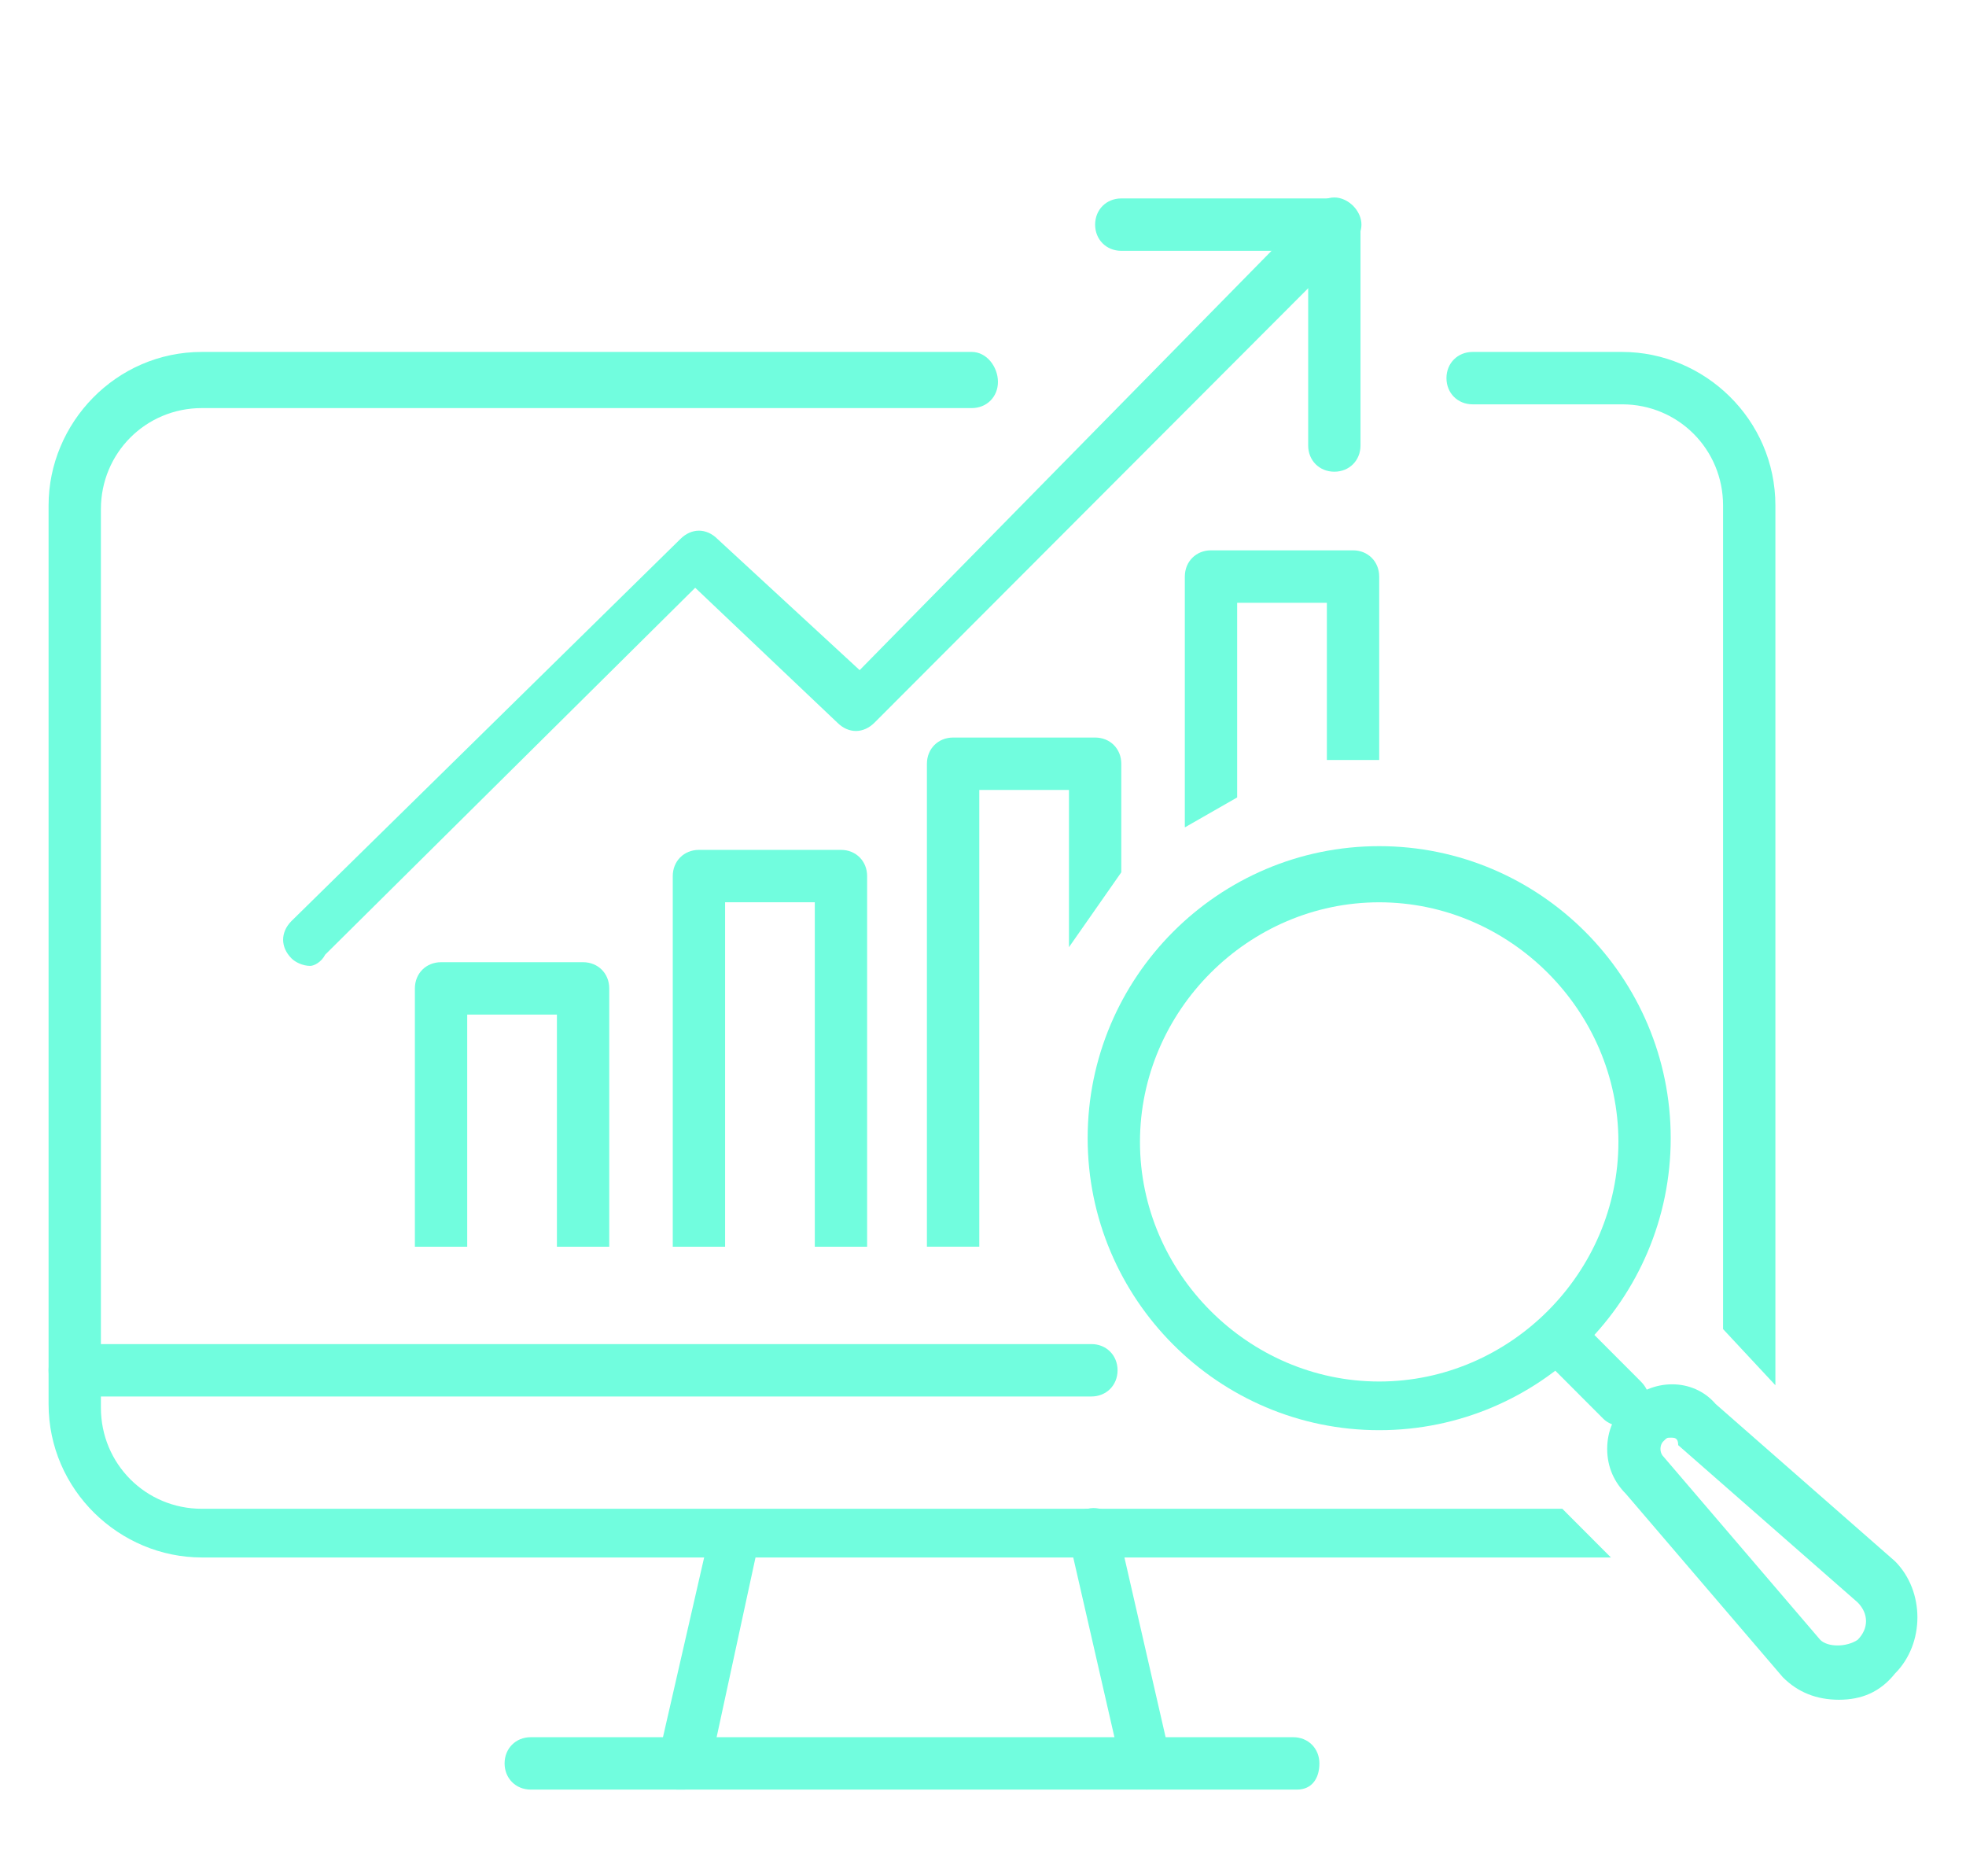
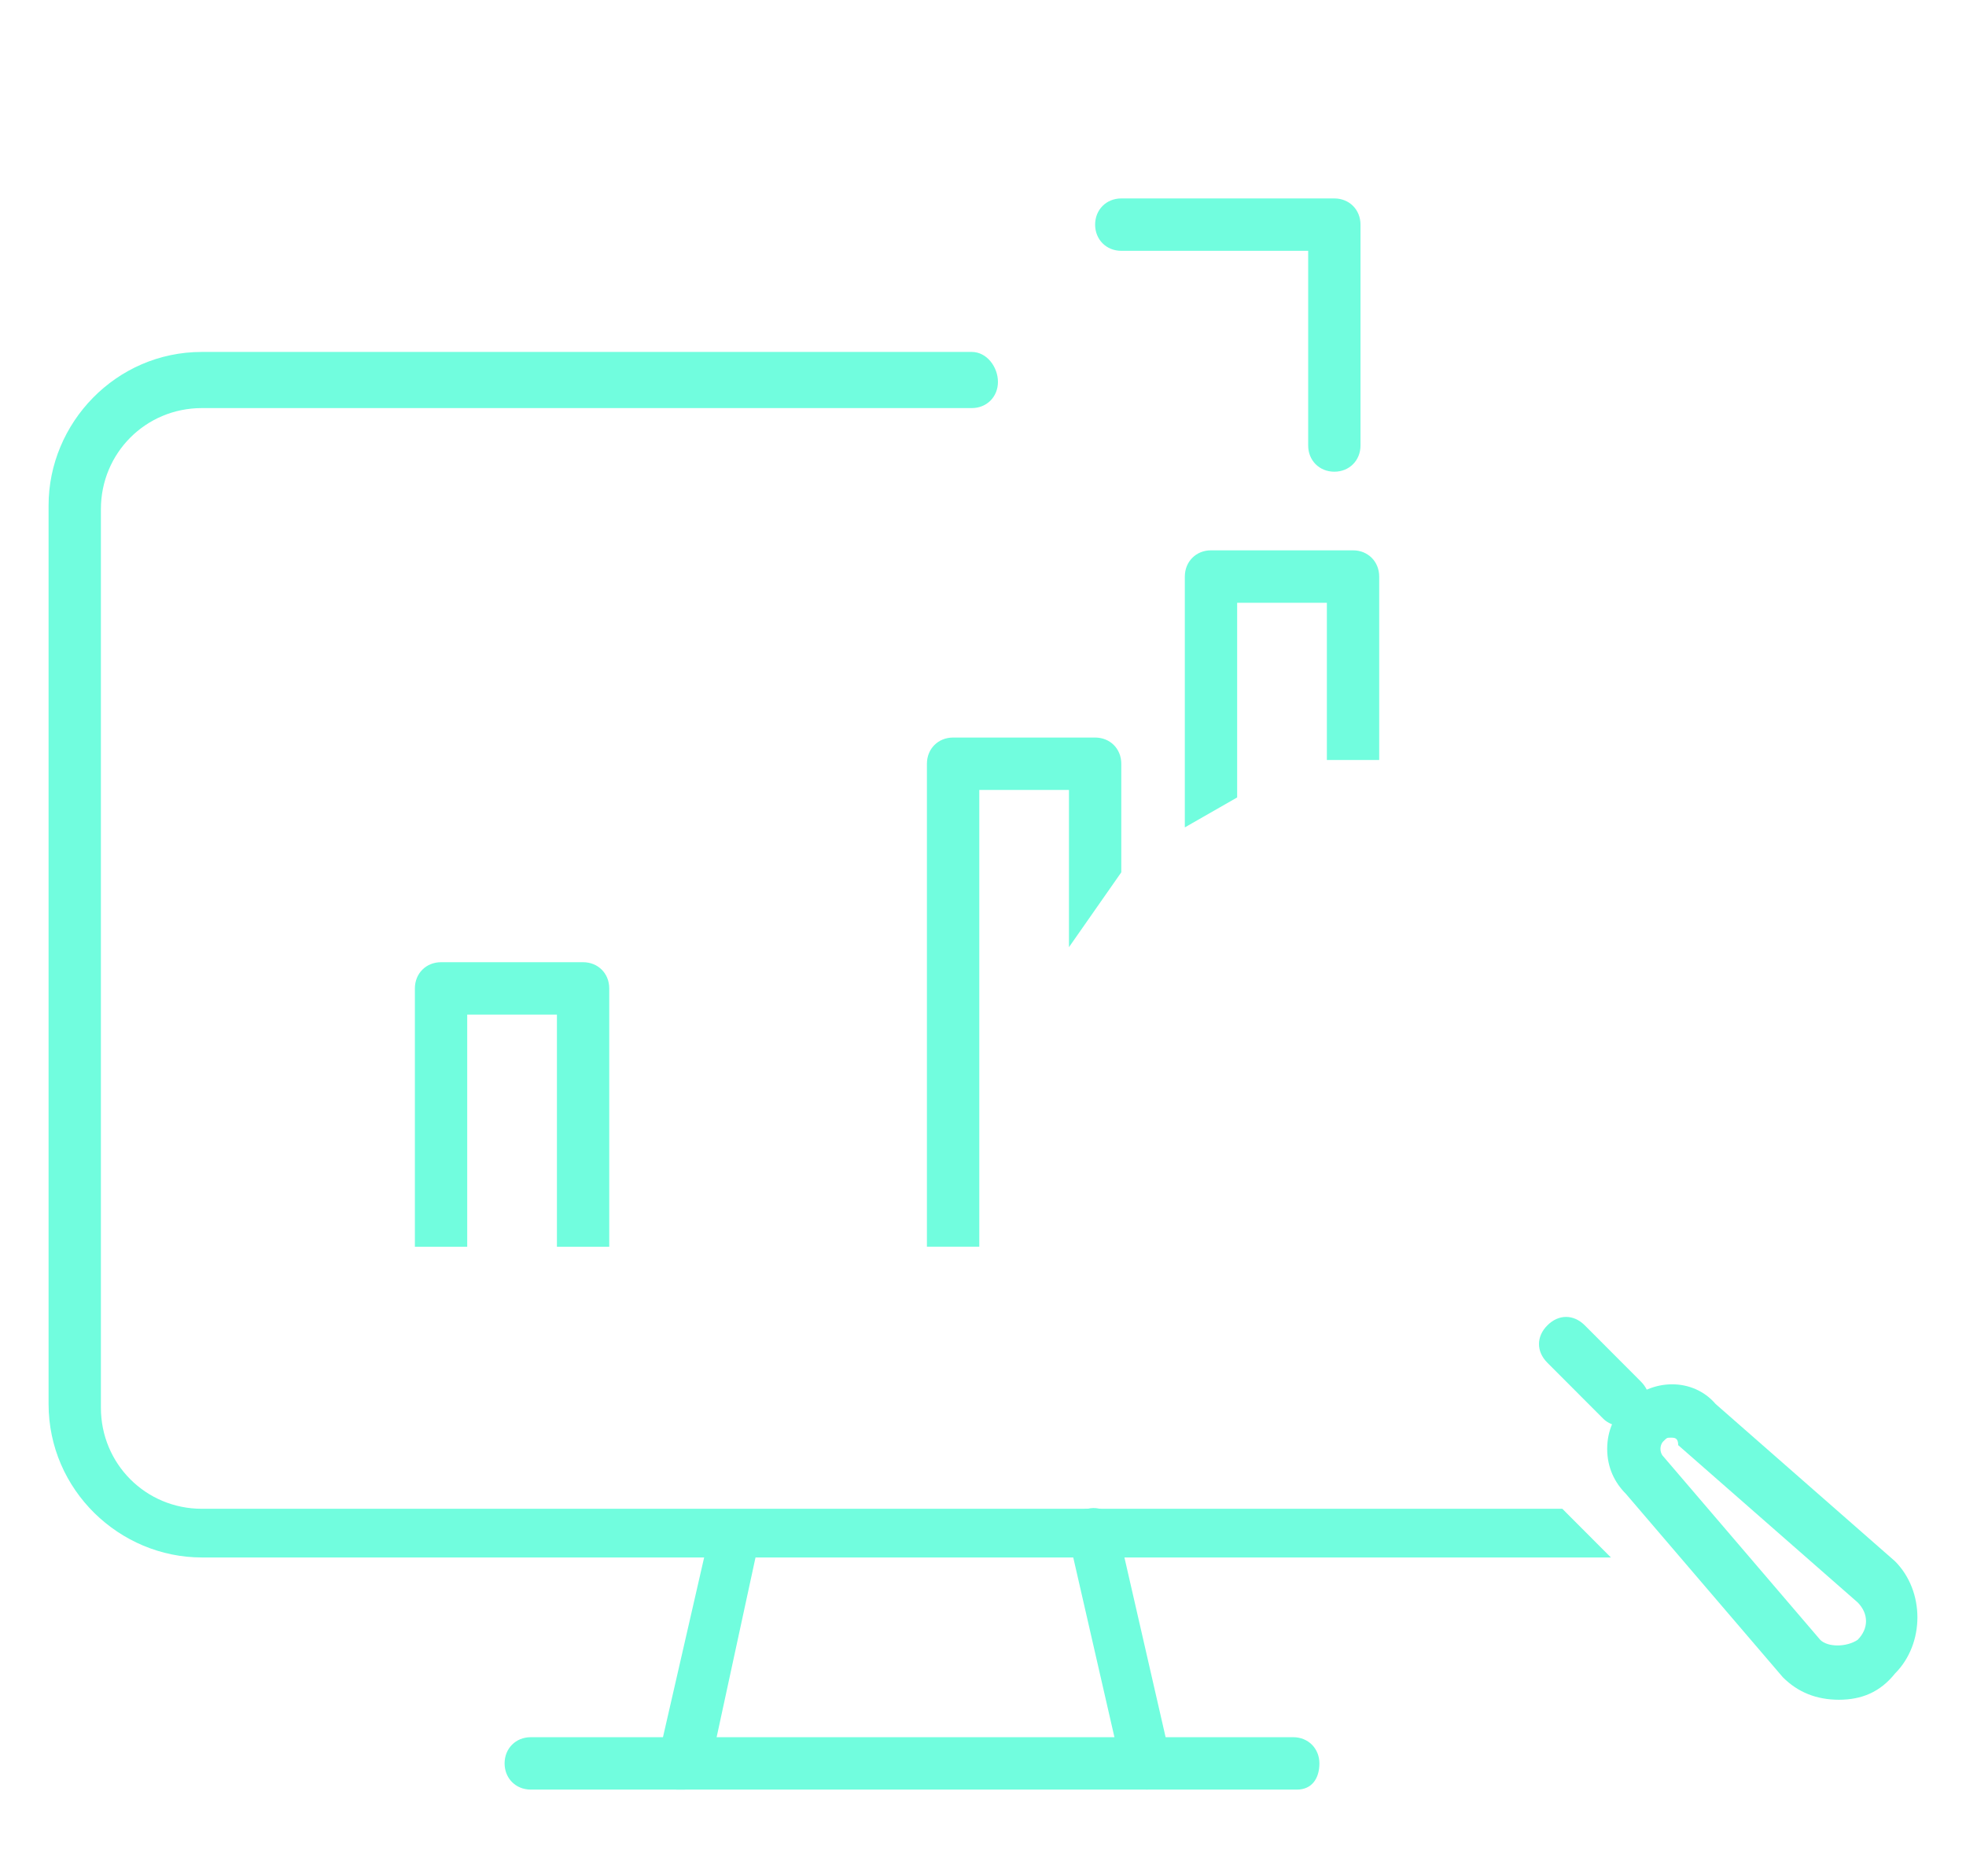
<svg xmlns="http://www.w3.org/2000/svg" width="65" height="62" viewBox="0 0 65 62" fill="none">
-   <path d="M36.084 46.16H2.471C1.977 46.16 1.606 45.789 1.606 45.294C1.606 44.799 1.977 44.428 2.471 44.428H36.084C36.578 44.428 36.949 44.799 36.949 45.294C36.949 45.789 36.578 46.16 36.084 46.16Z" fill="#71FDDE" />
  <path d="M20.143 41.21H18.413V33.537H15.447V41.21H13.717V32.671C13.717 32.176 14.088 31.805 14.582 31.805H19.278C19.772 31.805 20.143 32.176 20.143 32.671V41.21Z" fill="#71FDDE" />
-   <path d="M28.669 41.21H26.939V29.824H23.973V41.21H22.243V28.958C22.243 28.463 22.614 28.092 23.108 28.092H27.804C28.298 28.092 28.669 28.463 28.669 28.958V41.21Z" fill="#71FDDE" />
  <path d="M37.072 28.834L35.342 31.309V26.111H32.377V41.209H30.646V25.245C30.646 24.75 31.017 24.379 31.512 24.379H36.207C36.702 24.379 37.072 24.75 37.072 25.245V28.834Z" fill="#71FDDE" />
  <path d="M40.903 26.359L39.173 27.349V19.058C39.173 18.563 39.544 18.191 40.038 18.191H44.734C45.228 18.191 45.599 18.563 45.599 19.058V25.122H43.869V19.924H40.903V26.359Z" fill="#71FDDE" />
  <path d="M44.116 15.592C43.621 15.592 43.251 15.221 43.251 14.726V8.291H37.072C36.578 8.291 36.207 7.92 36.207 7.425C36.207 6.93 36.578 6.559 37.072 6.559H44.116C44.61 6.559 44.981 6.93 44.981 7.425V14.726C44.981 15.221 44.61 15.592 44.116 15.592Z" fill="#71FDDE" />
-   <path d="M10.257 31.927C10.01 31.927 9.762 31.804 9.639 31.68C9.268 31.309 9.268 30.814 9.639 30.442L22.491 17.82C22.861 17.448 23.356 17.448 23.726 17.82L28.422 22.151L43.498 6.806C43.869 6.435 44.363 6.435 44.734 6.806C45.105 7.177 45.105 7.672 44.734 8.043L28.916 23.884C28.546 24.255 28.051 24.255 27.681 23.884L22.985 19.428L10.751 31.556C10.627 31.804 10.38 31.927 10.257 31.927Z" fill="#71FDDE" />
  <path d="M42.88 59.154H17.548C17.053 59.154 16.683 58.783 16.683 58.288C16.683 57.793 17.053 57.422 17.548 57.422H42.757C43.251 57.422 43.622 57.793 43.622 58.288C43.622 58.783 43.375 59.154 42.88 59.154Z" fill="#71FDDE" />
  <path d="M22.614 59.154C22.491 59.154 22.491 59.154 22.367 59.154C21.873 59.03 21.626 58.535 21.749 58.164L23.479 50.615C23.603 50.12 24.097 49.873 24.468 49.996C24.962 50.12 25.209 50.615 25.086 50.986L23.479 58.411C23.356 58.783 22.985 59.154 22.614 59.154Z" fill="#71FDDE" />
  <path d="M37.937 59.153C37.566 59.153 37.196 58.906 37.072 58.411L35.342 50.862C35.218 50.367 35.589 49.872 35.96 49.872C36.454 49.748 36.949 50.119 36.949 50.491L38.679 58.04C38.802 58.535 38.431 59.03 38.061 59.03L37.937 59.153Z" fill="#71FDDE" />
-   <path d="M45.599 47.274C40.285 47.274 35.96 42.943 35.96 37.621C35.96 32.3 40.285 27.969 45.599 27.969C50.912 27.969 55.237 32.3 55.237 37.621C55.237 42.943 50.912 47.274 45.599 47.274ZM45.599 29.825C41.274 29.825 37.69 33.414 37.69 37.745C37.69 42.077 41.274 45.665 45.599 45.665C49.924 45.665 53.508 42.077 53.508 37.745C53.508 33.414 49.924 29.825 45.599 29.825Z" fill="#71FDDE" />
  <path d="M53.631 47.149C53.384 47.149 53.137 47.025 53.014 46.902L51.16 45.045C50.789 44.674 50.789 44.179 51.16 43.808C51.531 43.437 52.025 43.437 52.396 43.808L54.249 45.664C54.62 46.035 54.62 46.53 54.249 46.902C54.126 47.149 53.879 47.149 53.631 47.149Z" fill="#71FDDE" />
  <path d="M60.799 56.184C60.057 56.184 59.44 55.937 58.945 55.441L53.755 49.378C53.384 49.006 53.137 48.511 53.137 47.892C53.137 47.274 53.384 46.779 53.755 46.407C54.62 45.541 55.979 45.541 56.721 46.407L62.652 51.605C63.641 52.595 63.641 54.328 62.652 55.318C62.158 55.937 61.54 56.184 60.799 56.184ZM55.238 47.521C55.114 47.521 55.114 47.521 54.991 47.645C54.867 47.769 54.867 48.016 54.991 48.14L60.181 54.204C60.428 54.451 61.046 54.451 61.417 54.204C61.787 53.833 61.787 53.338 61.417 52.966L55.485 47.769C55.485 47.521 55.361 47.521 55.238 47.521Z" fill="#71FDDE" />
  <path d="M51.654 49.872H6.673C4.819 49.872 3.336 48.387 3.336 46.531V16.83C3.336 14.974 4.819 13.489 6.673 13.489H32.129C32.624 13.489 32.994 13.118 32.994 12.623C32.994 12.128 32.624 11.633 32.129 11.633H6.673C3.831 11.633 1.606 13.984 1.606 16.707V46.407C1.606 49.254 3.954 51.481 6.673 51.481H53.26L51.654 49.872Z" fill="#71FDDE" />
-   <path d="M48.688 13.365H53.631C55.485 13.365 56.968 14.85 56.968 16.707V43.932L58.698 45.788V16.707C58.698 13.86 56.35 11.633 53.631 11.633H48.688C48.194 11.633 47.823 12.004 47.823 12.499C47.823 12.994 48.194 13.365 48.688 13.365Z" fill="#71FDDE" />
</svg>